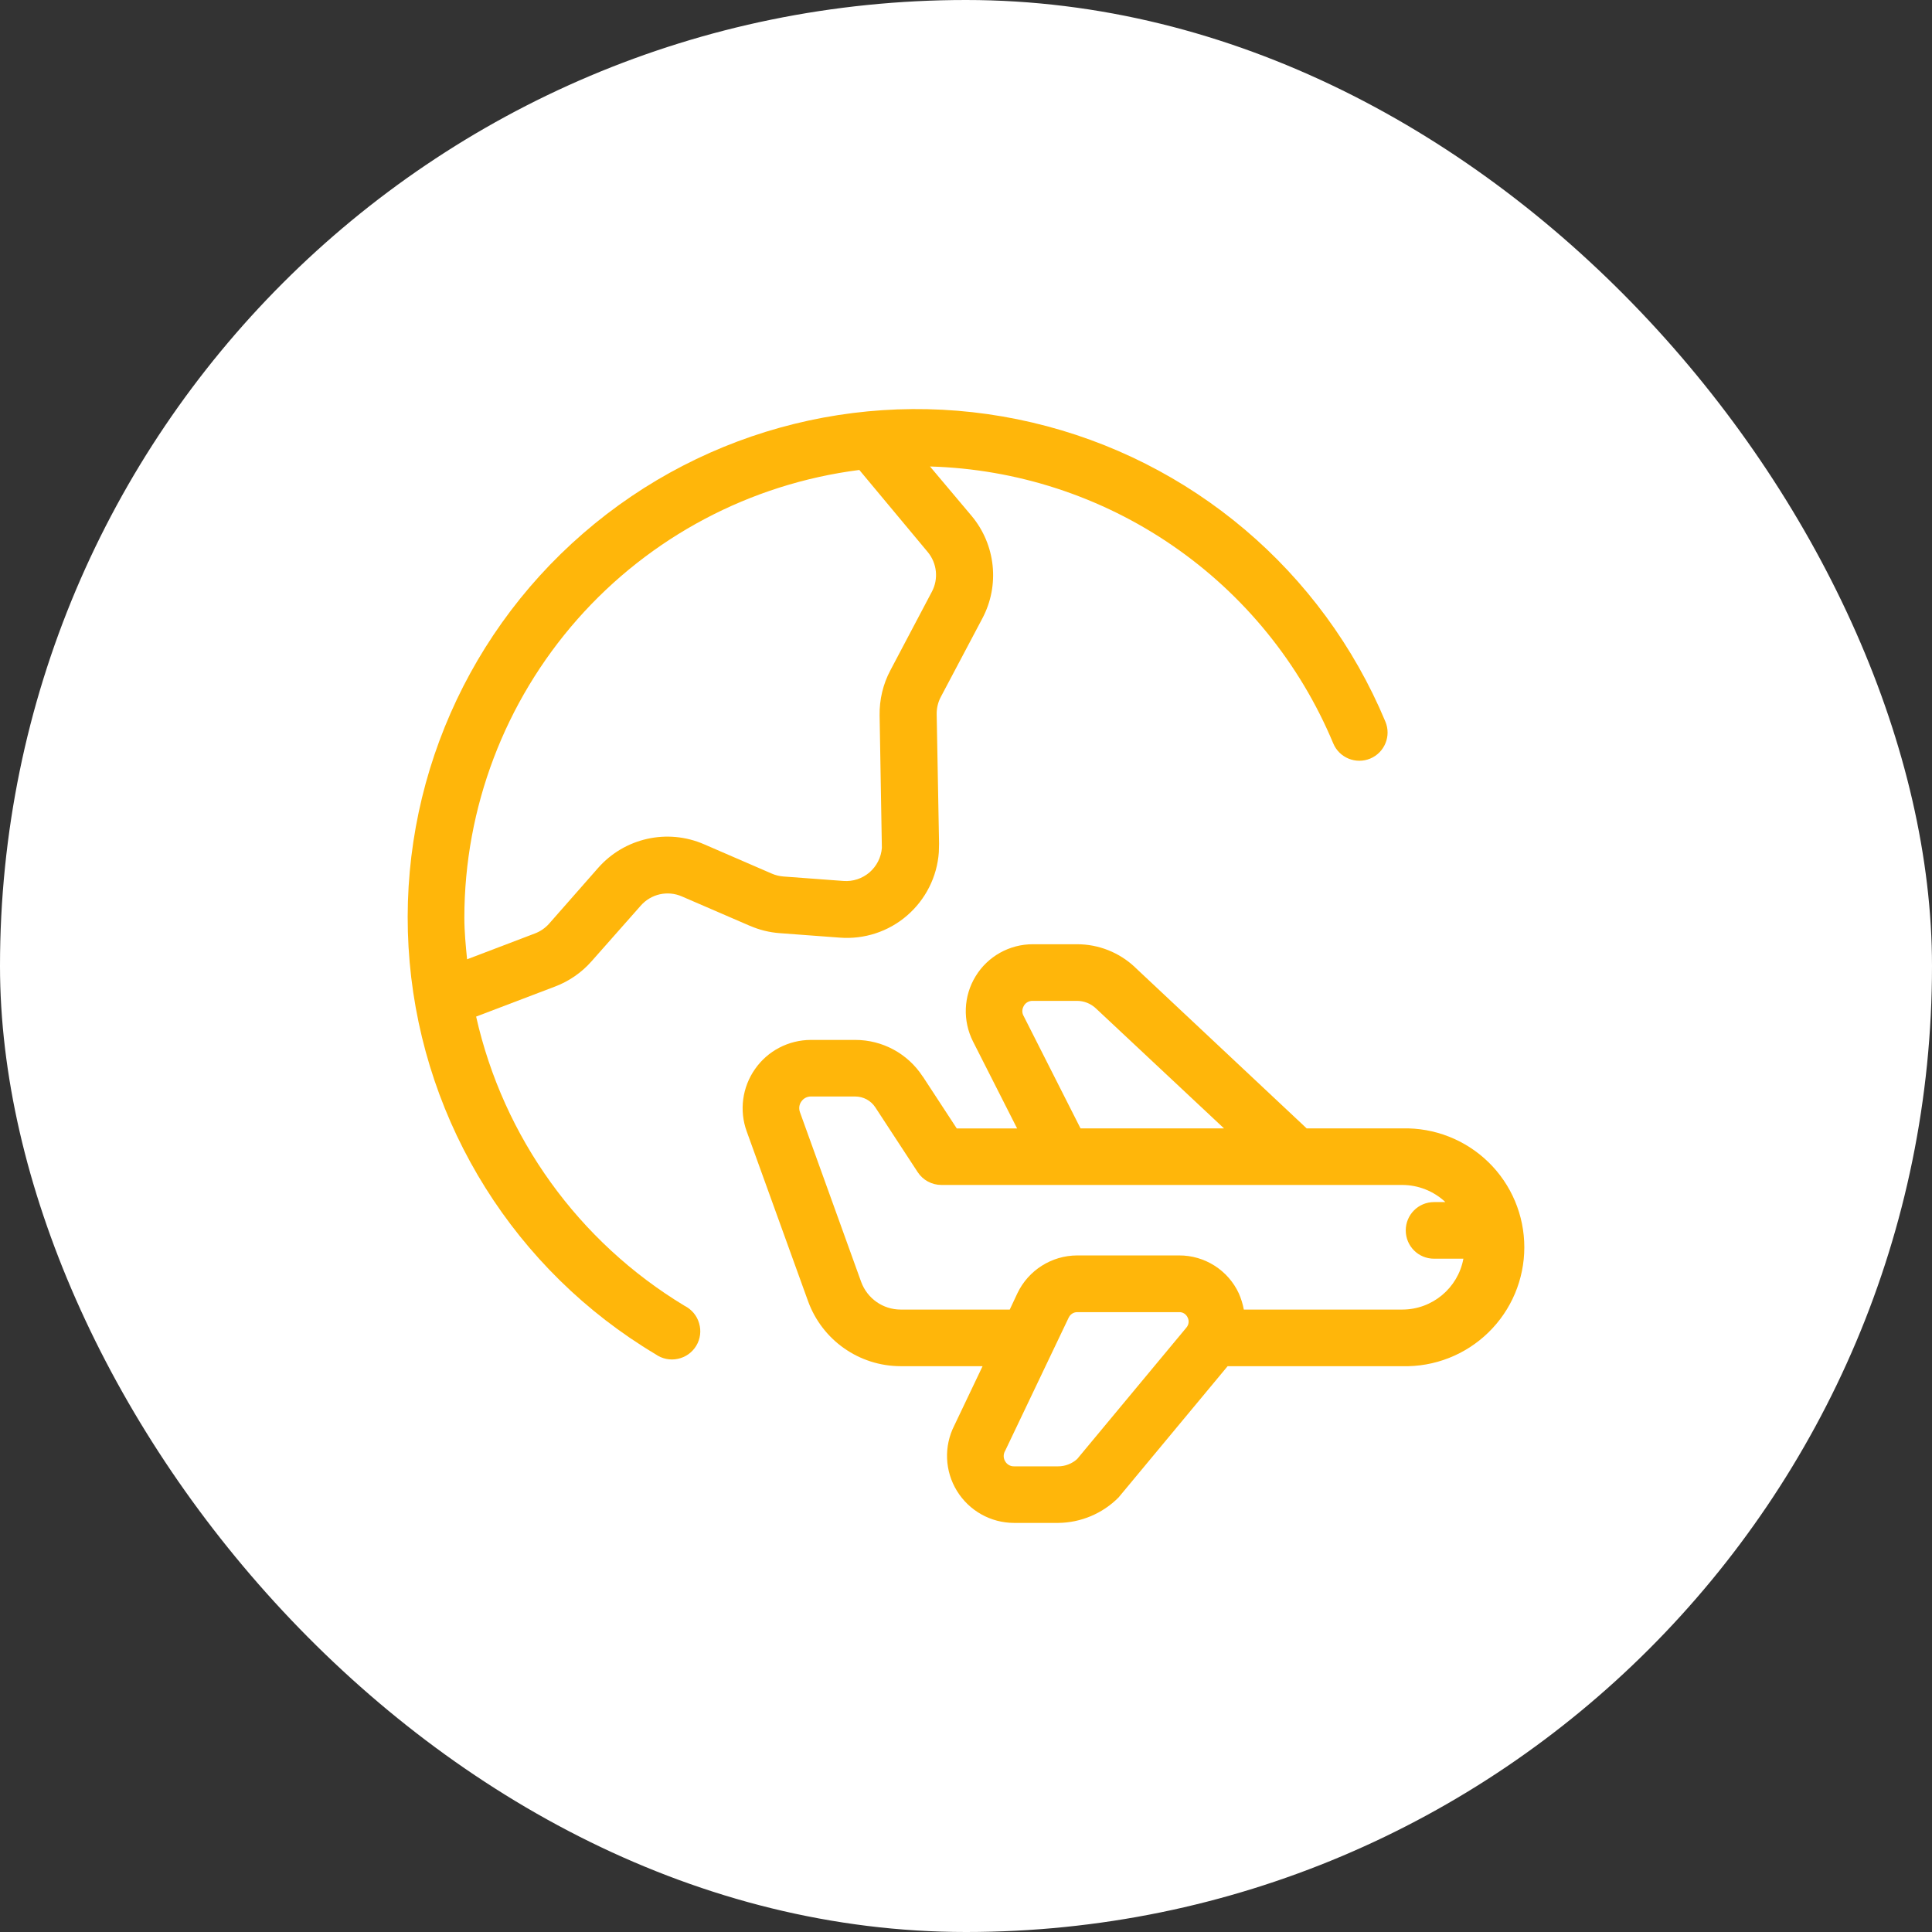
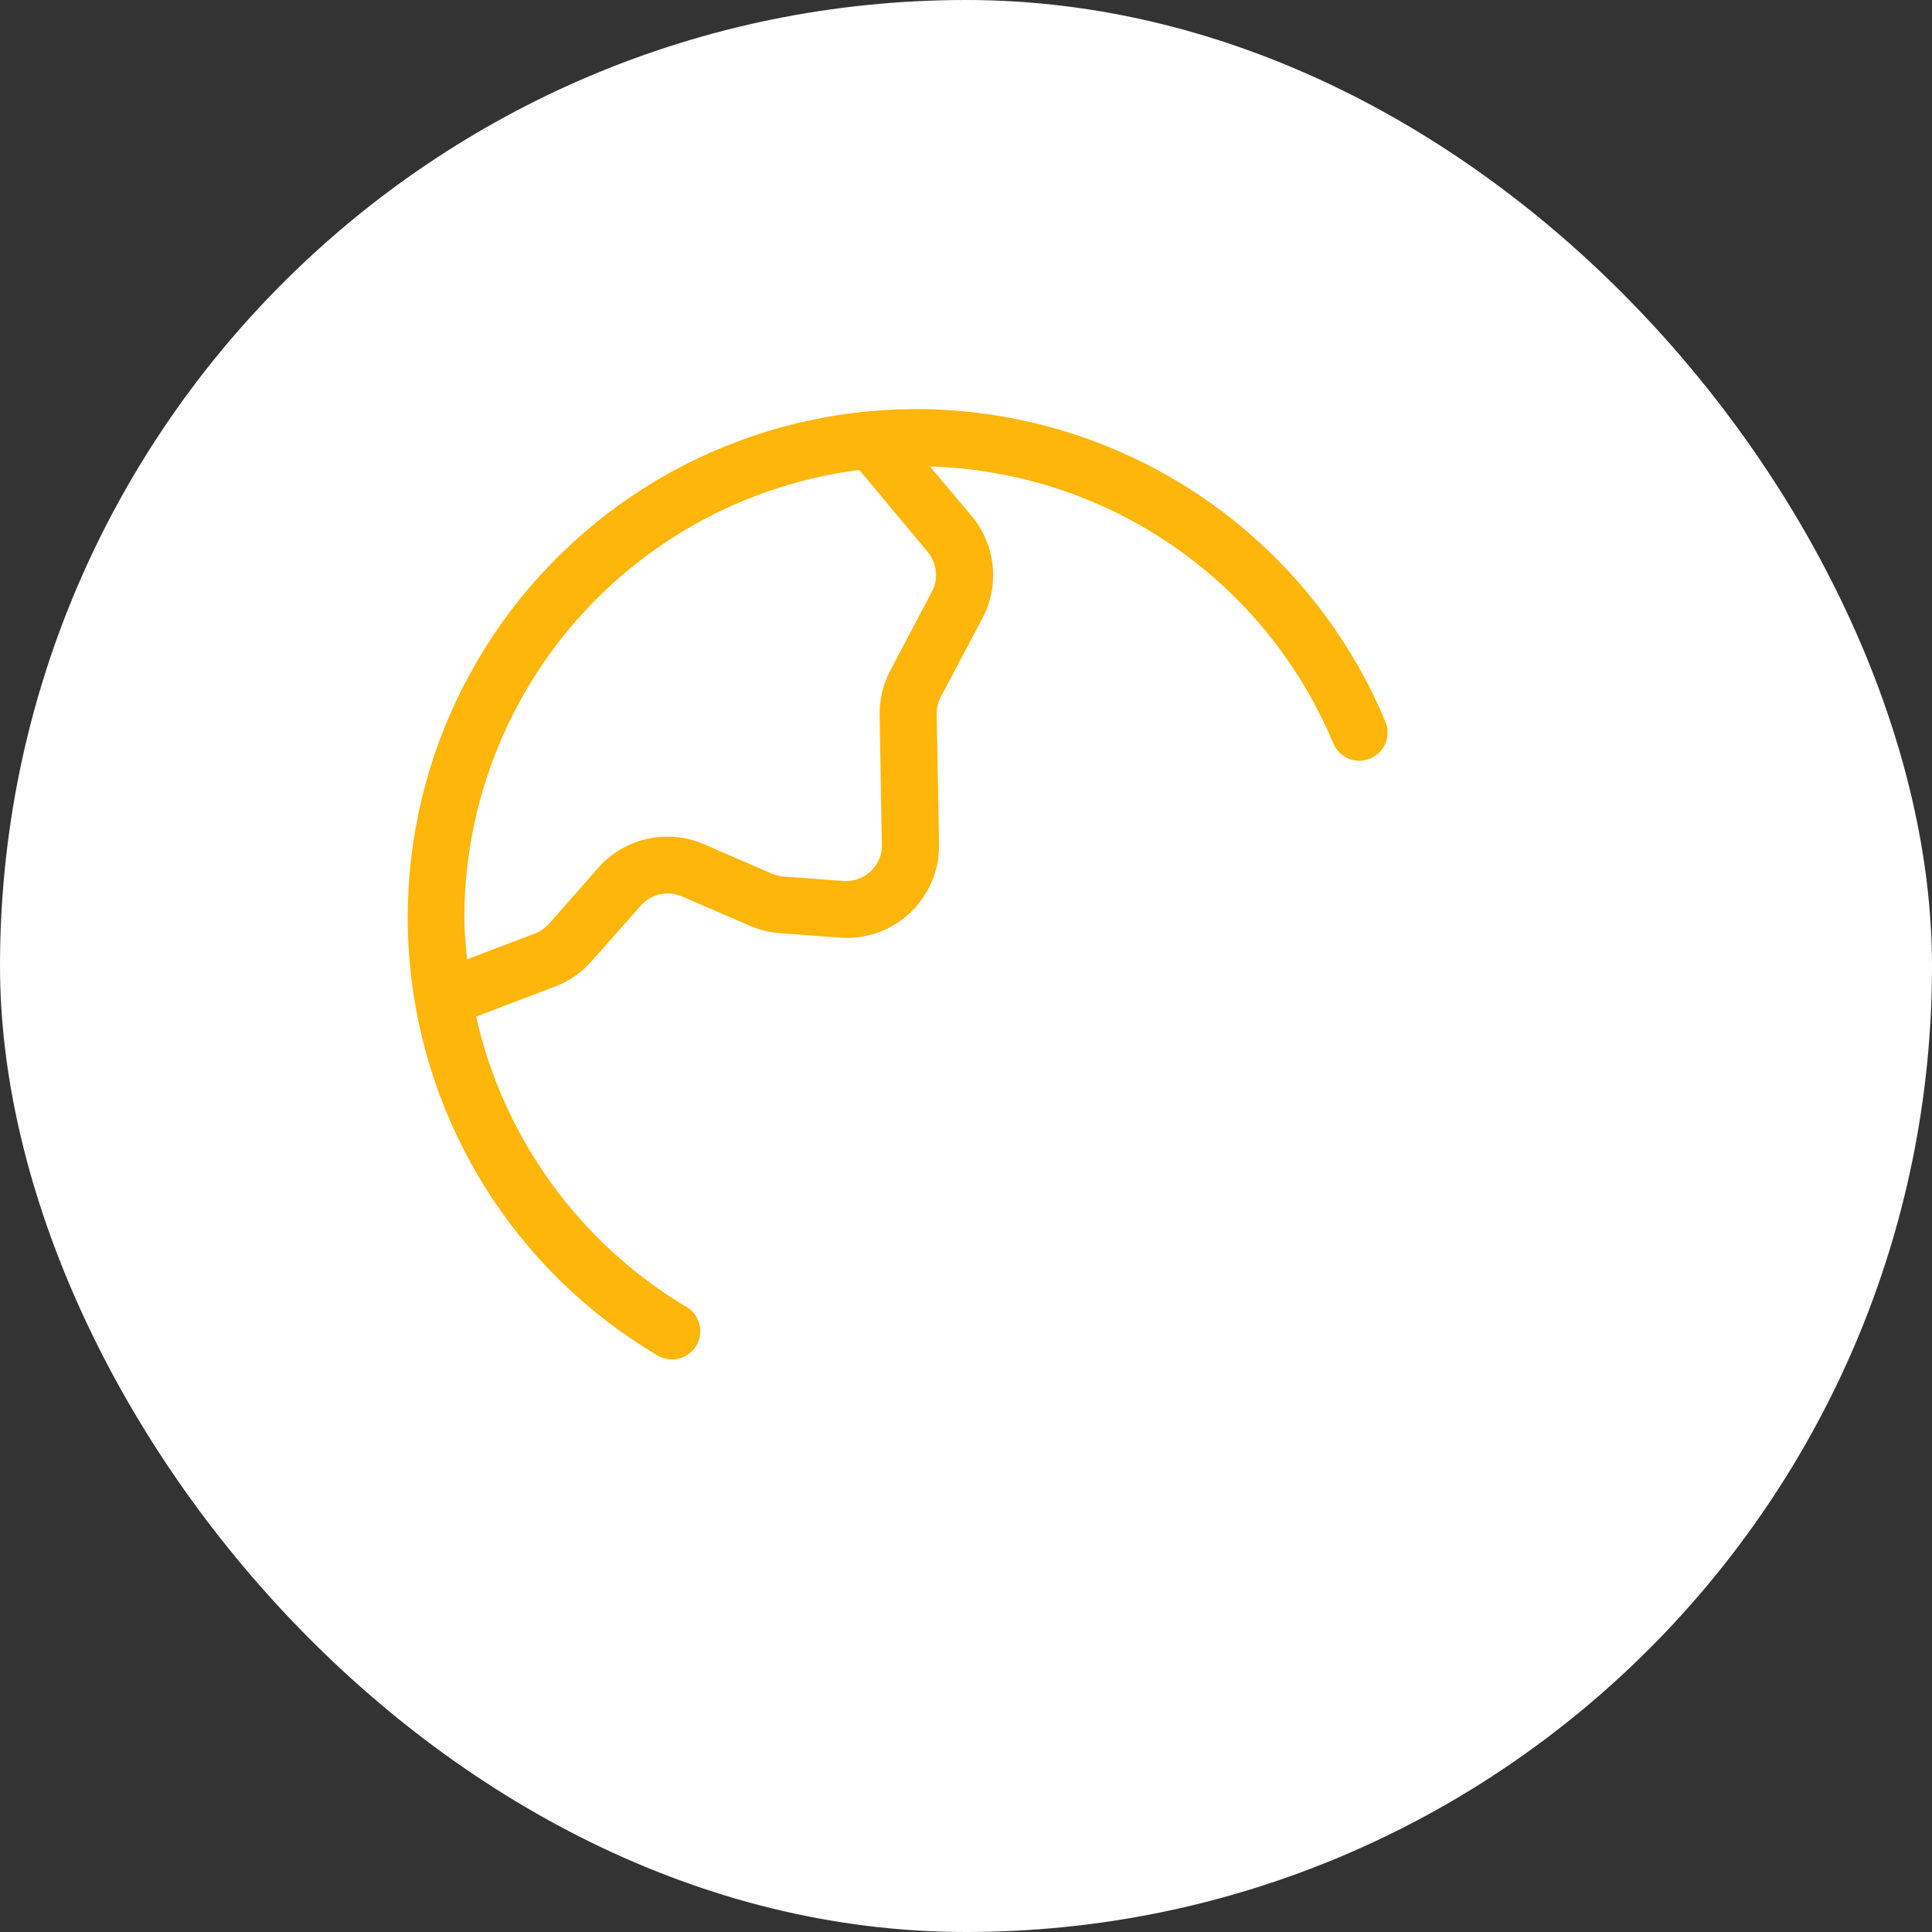
<svg xmlns="http://www.w3.org/2000/svg" width="512" height="512" viewBox="0 0 512 512" fill="none">
  <rect x="0" y="0" width="512" height="512" fill="#333333" stroke="none" />
  <rect width="512" height="512" rx="256" fill="white" />
  <path d="M173.715 358.883C175.426 360.092 177.557 360.548 179.597 360.113C181.668 359.693 183.439 358.427 184.519 356.632C185.6 354.838 185.87 352.683 185.269 350.678C184.699 348.662 183.289 346.996 181.428 346.06C153.339 329.107 133.382 301.42 126.179 269.405L147.066 261.456C150.817 260.039 154.149 257.729 156.789 254.728L169.784 240.029C172.515 236.899 176.927 235.902 180.738 237.577L198.744 245.361V245.349C201.235 246.439 203.905 247.096 206.636 247.297L222.512 248.479C228.994 248.996 235.446 246.898 240.367 242.643C245.289 238.399 248.35 232.349 248.8 225.855C248.83 225.093 248.86 224.331 248.86 223.58L248.23 189.339V189.351C248.2 187.733 248.56 186.14 249.31 184.72L260.324 163.903C265.005 155.11 263.865 144.372 257.503 136.741L246.459 123.623C269.447 124.278 291.774 131.558 310.71 144.57C329.677 157.582 344.472 175.799 353.325 197.007C354.915 200.83 359.326 202.621 363.137 201.028C366.949 199.422 368.75 195.026 367.129 191.206C350.474 151.313 315.662 121.844 273.558 111.973C231.484 102.091 187.189 113.015 154.539 141.35C121.858 169.67 104.753 211.942 108.564 255.013C112.375 298.092 136.593 336.718 173.715 358.883ZM227.733 124.548L245.859 146.293C248.32 149.261 248.77 153.432 246.939 156.844L235.956 177.65C234.005 181.32 233.045 185.411 233.105 189.561L233.705 224.694C233.525 227.202 232.324 229.537 230.434 231.188C228.513 232.829 226.053 233.652 223.532 233.463L207.627 232.28C206.576 232.196 205.526 231.95 204.566 231.53L186.62 223.757C176.867 219.502 165.492 222.047 158.47 230.053L145.536 244.764C144.515 245.926 143.225 246.814 141.784 247.366L123.779 254.223C123.418 250.544 123.058 246.874 123.058 243.147C123.088 214.04 133.773 185.951 153.009 164.125C172.275 142.295 198.834 128.23 227.703 124.548H227.733Z" fill="#FFB60A" />
-   <path d="M371.639 299.034H346.281L300.756 256.317L300.786 256.329C296.614 252.401 291.122 250.222 285.39 250.234H273.717C267.535 250.222 261.773 253.434 258.562 258.697C255.321 263.961 255.081 270.524 257.872 276.034L269.545 299.046H253.55L244.547 285.283L244.517 285.274C240.586 279.224 233.863 275.578 226.631 275.59H214.897C208.985 275.602 203.464 278.474 200.102 283.29C196.711 288.11 195.871 294.277 197.882 299.82L214.147 344.835C217.898 355.152 227.681 362.033 238.665 362.054H260.392L252.889 377.8C250.098 383.307 250.369 389.861 253.61 395.125C256.851 400.377 262.553 403.576 268.735 403.588H280.439C286.441 403.531 292.202 401.103 296.434 396.836L325.334 362.054H371.639C380.132 362.276 388.355 359.053 394.447 353.111C400.539 347.178 403.959 339.043 403.959 330.544C403.959 322.045 400.539 313.909 394.447 307.979C388.355 302.047 380.132 298.823 371.639 299.034ZM271.316 266.551V266.563C271.796 265.72 272.696 265.215 273.657 265.239H285.36C287.251 265.227 289.051 265.942 290.432 267.241L324.373 299.034H286.351L271.256 269.213V269.225C270.776 268.369 270.836 267.349 271.346 266.539L271.316 266.551ZM285.511 386.59V386.602C284.13 387.893 282.27 388.607 280.379 388.595H268.735C267.774 388.619 266.874 388.115 266.394 387.281C265.854 386.413 265.854 385.324 266.394 384.445L283.23 349.147V349.159C283.65 348.28 284.52 347.731 285.48 347.731H312.489C313.45 347.695 314.35 348.268 314.74 349.159C315.19 350.026 315.04 351.095 314.41 351.821L285.511 386.59ZM371.639 347.049H329.625C329.355 345.573 328.905 344.141 328.305 342.77C325.454 336.606 319.242 332.666 312.459 332.702H285.45C278.698 332.726 272.546 336.615 269.635 342.701L267.595 347.049H238.665C233.983 347.037 229.842 344.117 228.221 339.724L211.986 294.709C211.656 293.758 211.776 292.713 212.376 291.894C212.946 291.075 213.877 290.583 214.867 290.583H226.631C228.791 290.583 230.802 291.66 231.973 293.464L243.196 310.626C244.577 312.748 246.948 314.026 249.499 314.026H371.639C375.87 314.038 379.952 315.656 383.043 318.564H380.042C375.87 318.564 372.539 321.928 372.539 326.066C372.539 330.217 375.87 333.569 380.042 333.569H387.814C386.374 341.363 379.561 347.037 371.639 347.049Z" fill="#FFB60A" />
</svg>